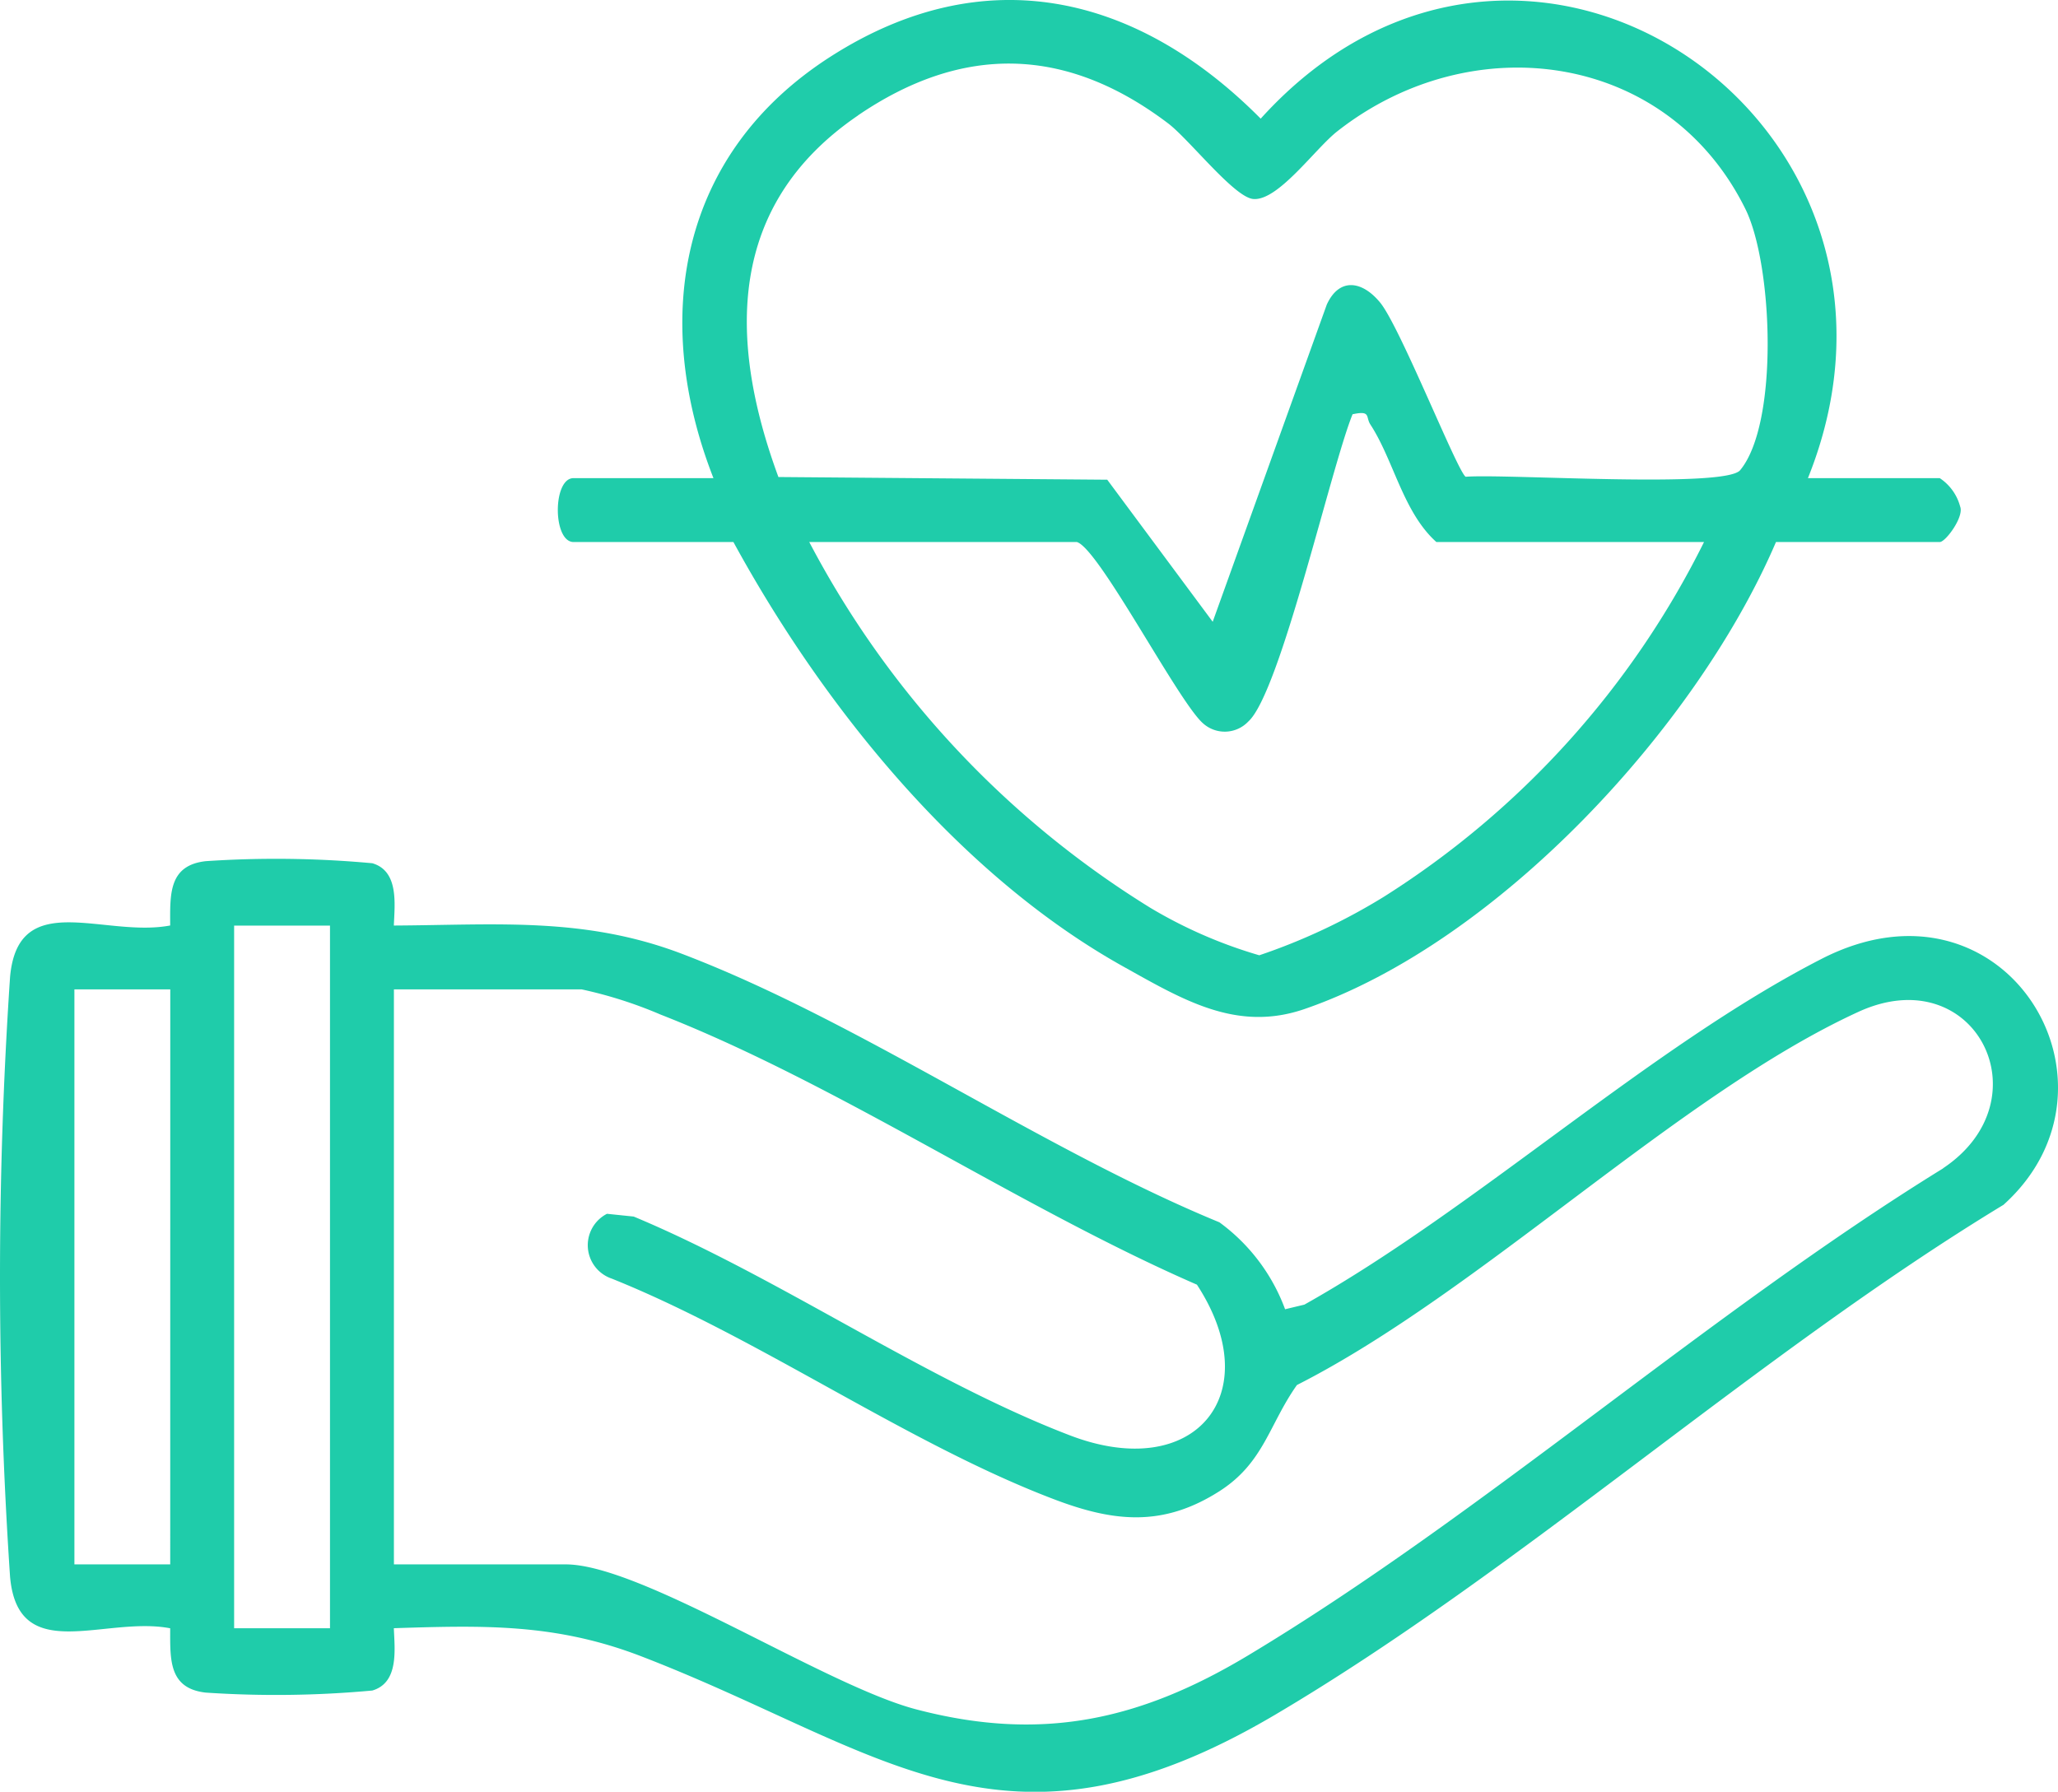
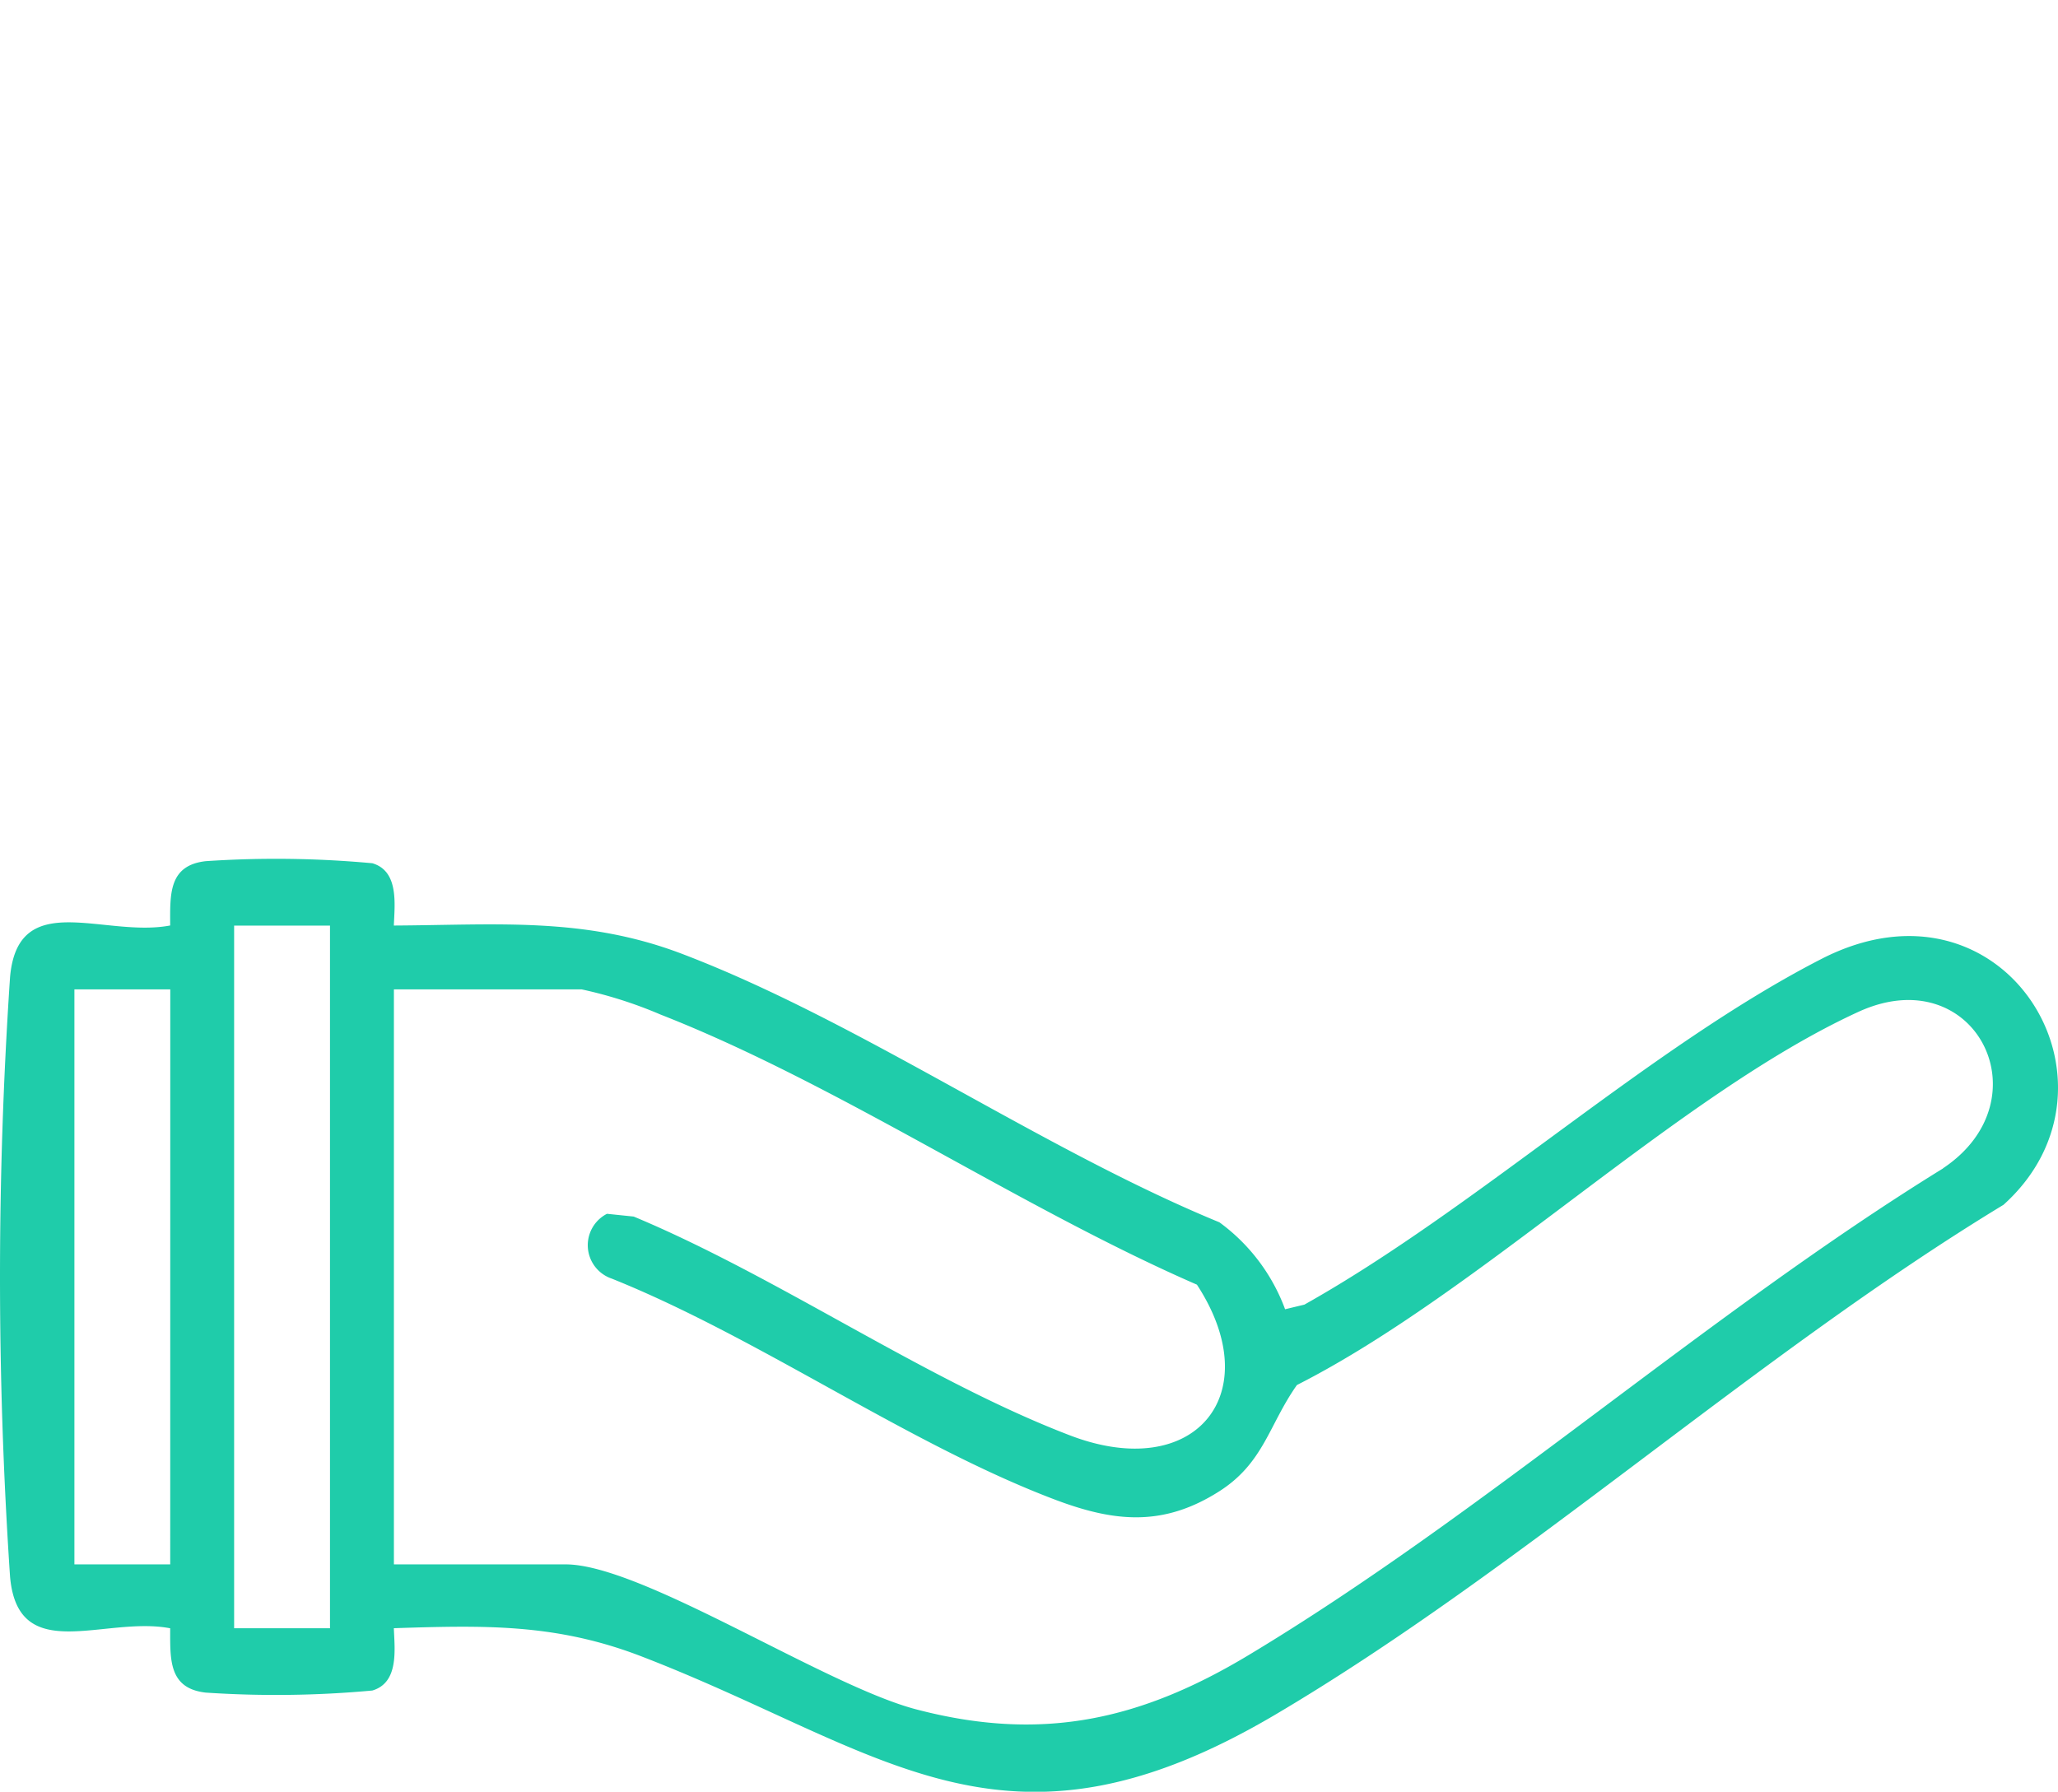
<svg xmlns="http://www.w3.org/2000/svg" width="70.585" height="61.456" viewBox="0 0 70.585 61.456">
  <g id="Group_121" data-name="Group 121" transform="translate(-402.548 -3291.808)">
    <path id="Path_162" data-name="Path 162" d="M465.019,3324.7c-5.892,3.022-11.847,8.555-17.734,11.857l-.661.158a6.461,6.461,0,0,0-2.253-2.982c-6.123-2.518-12.353-6.9-18.454-9.217-3.341-1.267-6.356-.98-9.861-.962.027-.732.179-1.869-.739-2.137a35.987,35.987,0,0,0-5.714-.071c-1.277.145-1.222,1.139-1.218,2.206-2.265.432-5.217-1.309-5.492,1.768a153.477,153.477,0,0,0,0,20.57c.273,3.077,3.233,1.335,5.492,1.768,0,1.067-.059,2.061,1.218,2.206a36.017,36.017,0,0,0,5.714-.071c.918-.269.766-1.405.739-2.138,3.112-.1,5.557-.164,8.491.966,8.3,3.2,12.4,7.516,21.739,2,8.452-4.993,16.5-12.345,24.977-17.488C475.85,3329.009,471.319,3321.464,465.019,3324.7Zm-56.633,20.766H405.1v-19.722h3.288Zm5.48,2.191h-3.288v-24.1h3.288Zm55.325-15.773c-8.09,4.99-15.761,11.855-23.84,16.707-3.726,2.237-7.109,2.971-11.387,1.846-3.14-.826-9.407-4.971-12.015-4.971h-5.891v-19.722H422.5a14.8,14.8,0,0,1,2.7.862c6.1,2.388,12.324,6.622,18.4,9.266,2.449,3.751-.068,6.809-4.35,5.171-4.942-1.89-10.011-5.44-14.967-7.507l-.917-.095a1.21,1.21,0,0,0,.166,2.224c5.051,2.028,10.162,5.668,15.17,7.569,2.045.777,3.729.961,5.67-.278,1.525-.974,1.7-2.289,2.658-3.642,6.274-3.183,13.094-9.972,19.258-12.8C470.285,3324.682,472.728,3329.521,469.191,3331.879Z" fill="#1fccaa" />
-     <path id="Path_163" data-name="Path 163" d="M422.223,3310.4h5.48c3.062,5.612,7.72,11.409,13.379,14.564,2.05,1.143,3.886,2.253,6.207,1.454,6.627-2.283,13.454-9.675,16.171-16.018h5.617c.2,0,.843-.869.7-1.218a1.687,1.687,0,0,0-.7-.974h-4.521c4.908-12.208-9.755-22.3-18.769-12.33-4.233-4.268-9.467-5.508-14.743-2.134-5.172,3.307-6.189,8.934-4.026,14.464h-4.8C421.5,3308.208,421.5,3310.4,422.223,3310.4Zm27.789,12.167a20.861,20.861,0,0,1-4.273,2.007,16.016,16.016,0,0,1-3.735-1.627,32.468,32.468,0,0,1-11.7-12.547h9.179c.757.221,3.478,5.477,4.326,6.218a1.113,1.113,0,0,0,1.554-.063c1.093-.984,2.83-8.7,3.575-10.538.642-.137.439.088.612.353.8,1.227,1.121,3.006,2.263,4.03h9.179A30.341,30.341,0,0,1,450.012,3322.567Zm-18.038-26.8q5.409-3.688,10.638.273c.726.551,2.26,2.529,2.915,2.593.852.082,2.121-1.719,2.886-2.32,4.625-3.633,11.333-2.734,14,2.667.941,1.906,1.151,7.35-.182,8.956-.523.629-8.018.118-9.414.225-.282-.177-2.245-5.133-2.93-5.971-.612-.749-1.4-.878-1.833.065l-3.913,10.88-3.617-4.873-11.278-.092C427.505,3303.446,427.495,3298.825,431.974,3295.77Z" fill="#1fccaa" />
  </g>
</svg>